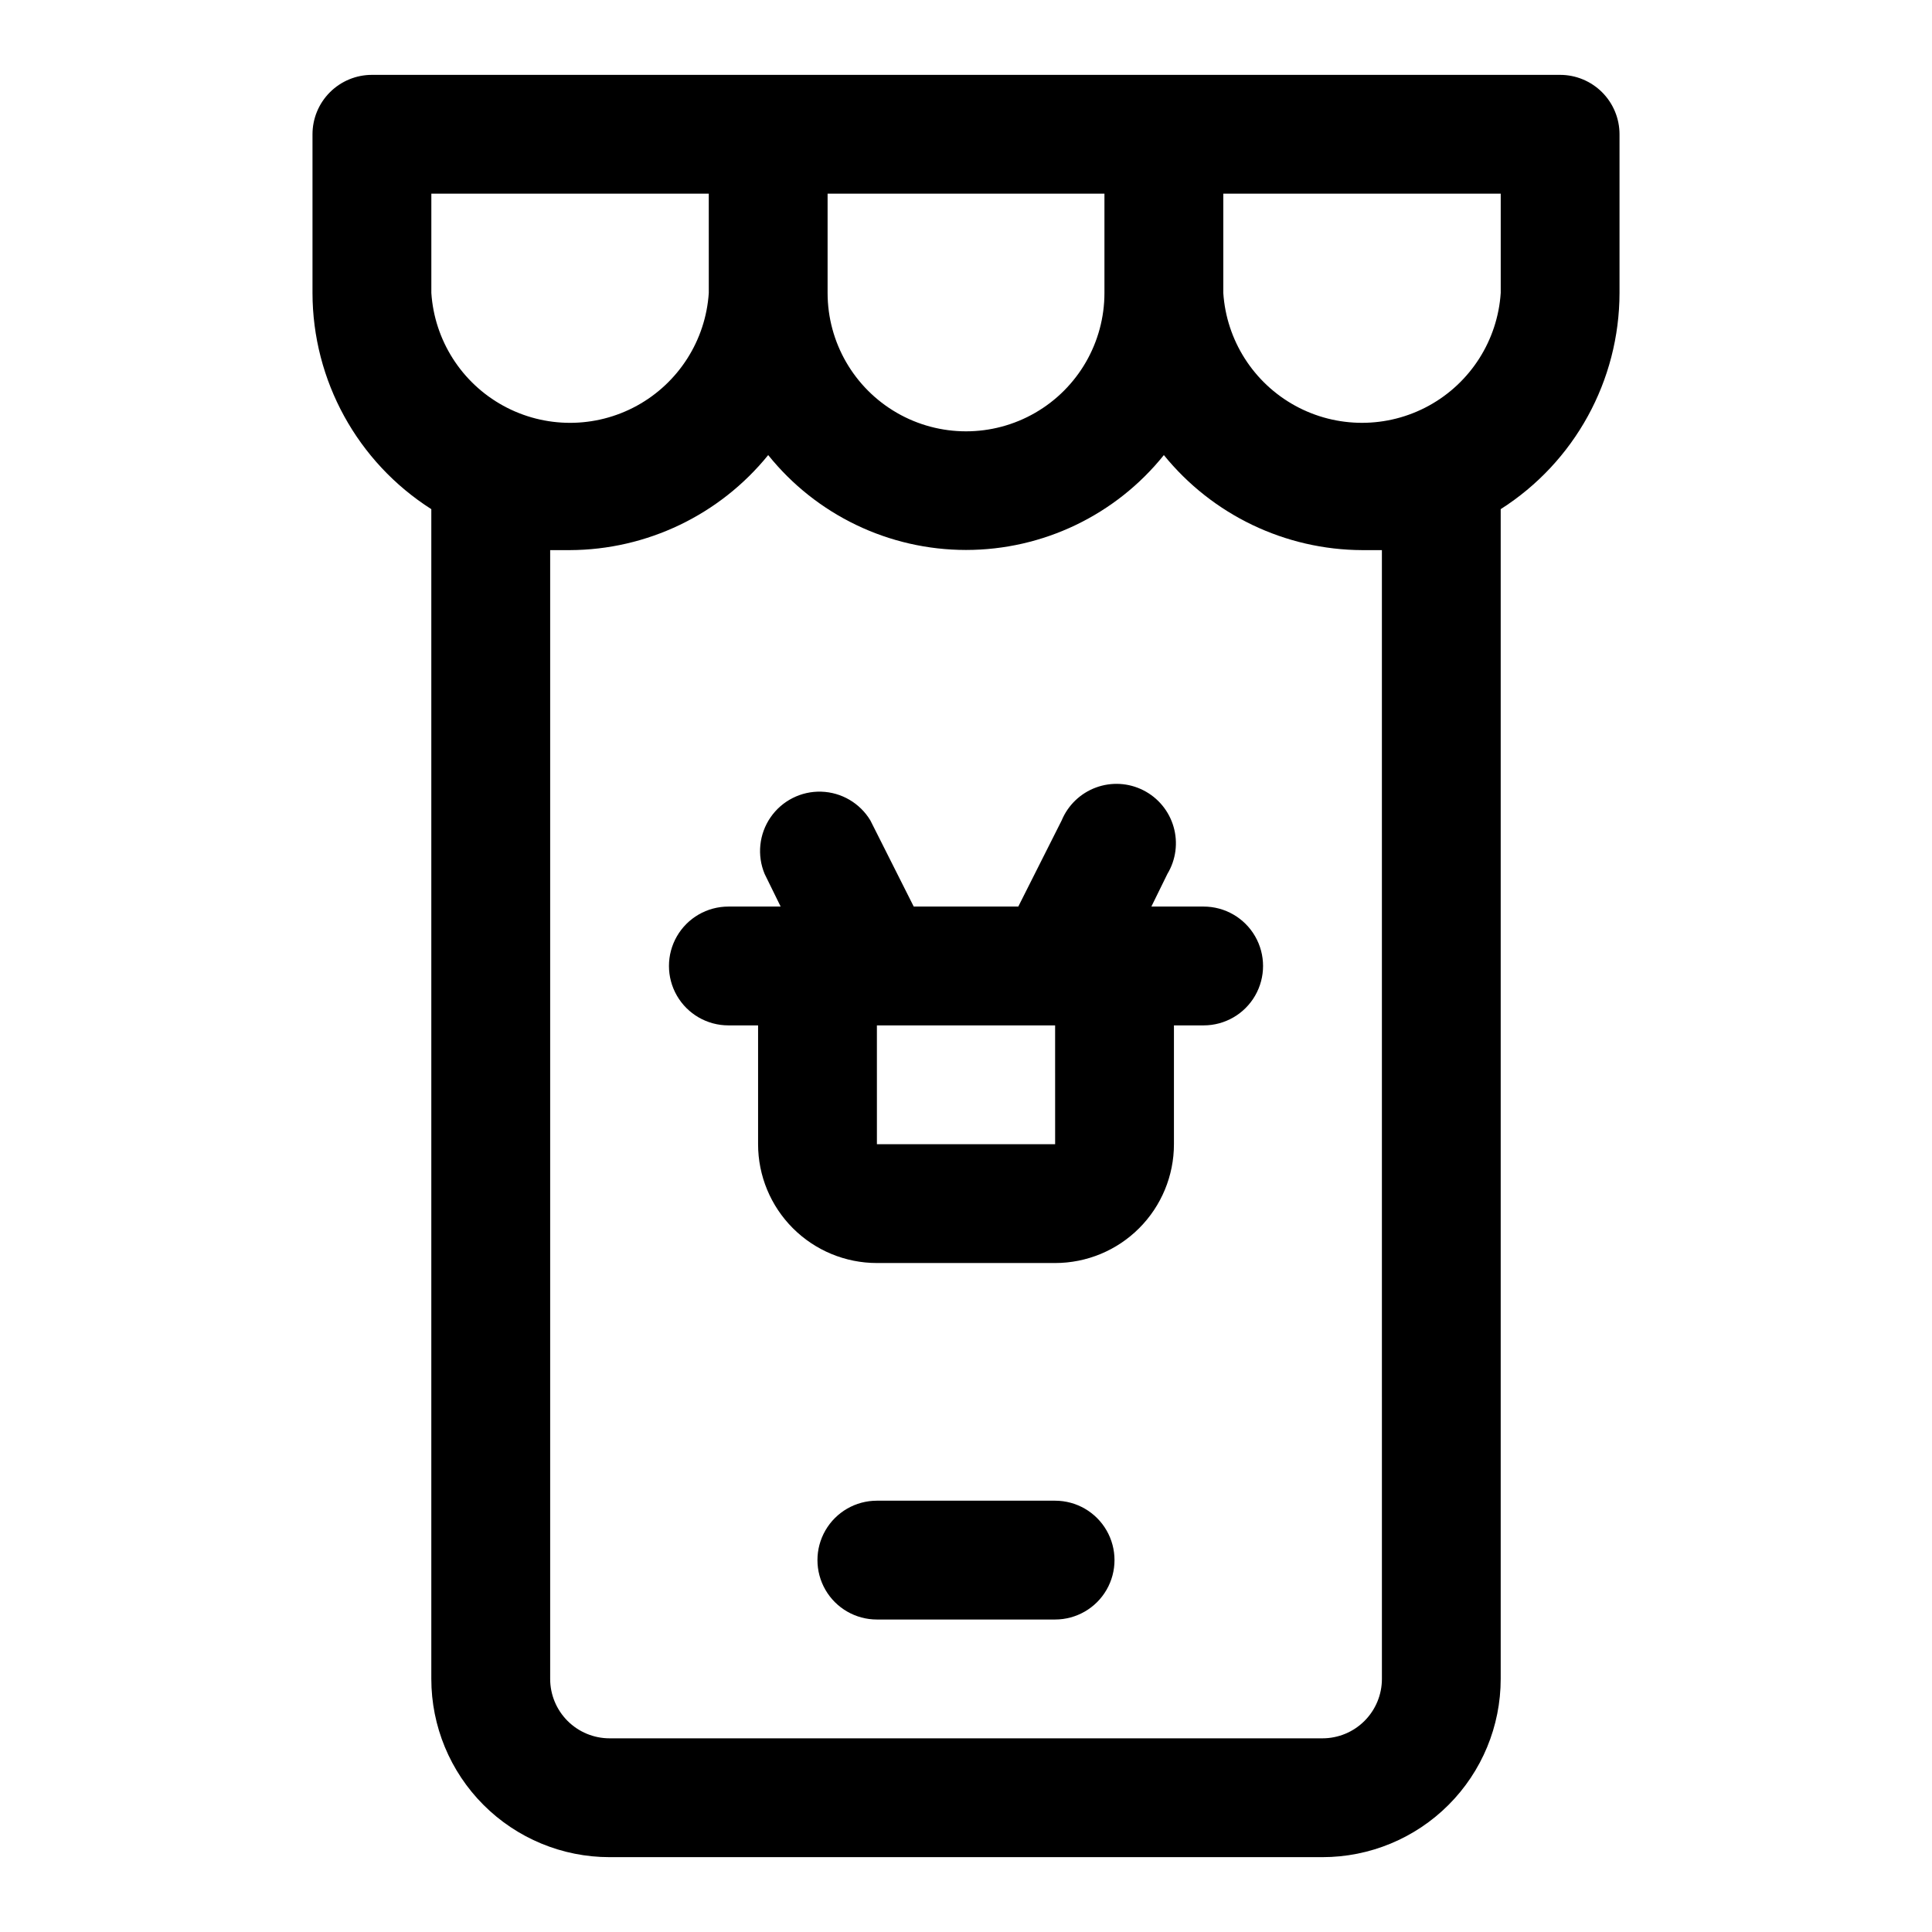
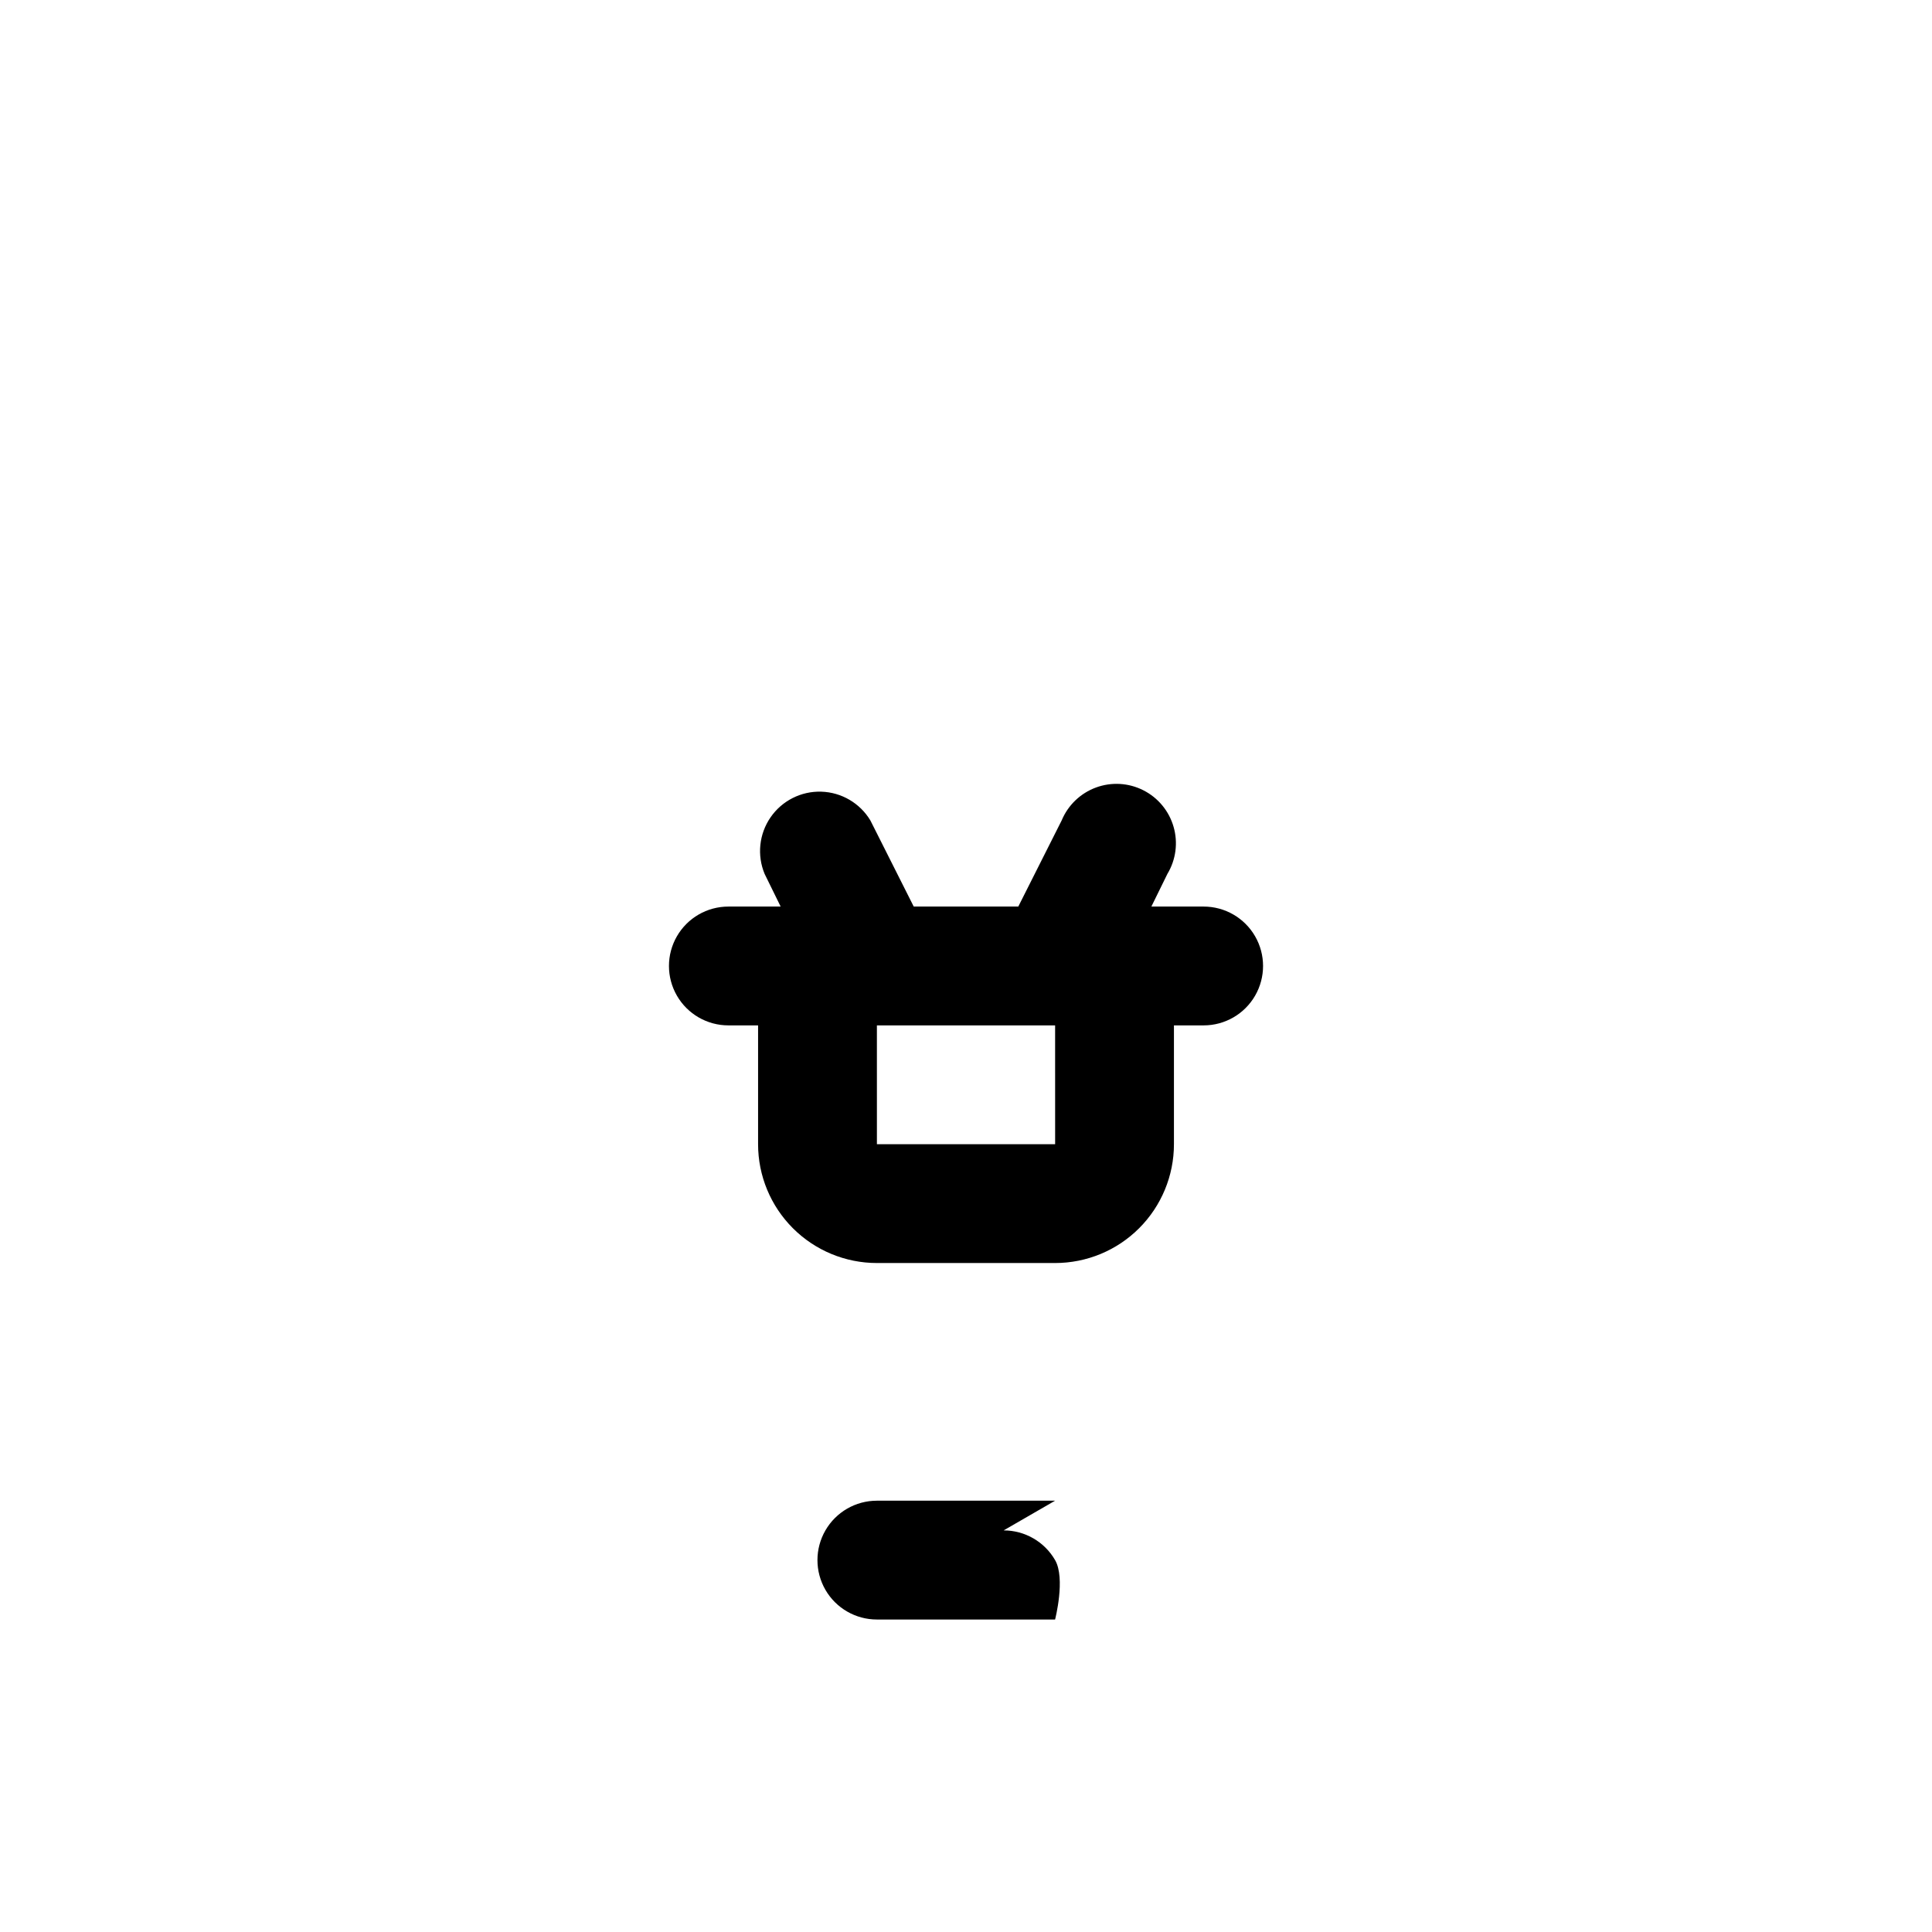
<svg xmlns="http://www.w3.org/2000/svg" fill="#000000" width="800px" height="800px" version="1.1" viewBox="144 144 512 512">
  <g>
-     <path d="m557.44 163.84h-314.88c-4.176 0-8.18 1.66-11.133 4.613s-4.613 6.957-4.613 11.133v42.035c0.023 23.227 11.898 44.836 31.488 57.309v310c0 12.527 4.977 24.543 13.836 33.398 8.855 8.859 20.871 13.836 33.398 13.836h188.93c12.527 0 24.543-4.977 33.398-13.836 8.859-8.855 13.836-20.871 13.836-33.398v-310c19.594-12.473 31.465-34.082 31.488-57.309v-42.035c0-4.176-1.66-8.18-4.613-11.133-2.953-2.953-6.957-4.613-11.133-4.613zm-120.75 57.781c0 13.105-6.992 25.219-18.344 31.77-11.348 6.555-25.332 6.555-36.684 0-11.348-6.551-18.34-18.664-18.34-31.77v-26.293h73.367zm-178.38-26.293h73.523l0.004 26.293c-0.824 12.562-8.004 23.836-19.043 29.895-11.039 6.055-24.402 6.055-35.441 0-11.039-6.059-18.219-17.332-19.043-29.895zm251.91 393.6c0 4.176-1.66 8.18-4.613 11.133-2.949 2.953-6.957 4.613-11.133 4.613h-188.93c-4.176 0-8.18-1.66-11.133-4.613s-4.613-6.957-4.613-11.133v-299.14h5.195c20.422-0.074 39.73-9.324 52.586-25.188 12.762 15.895 32.043 25.145 52.43 25.145 20.383 0 39.668-9.25 52.426-25.145 12.859 15.863 32.164 25.113 52.586 25.188h5.195zm31.488-367.31c-0.824 12.562-8.004 23.836-19.043 29.895-11.035 6.055-24.402 6.055-35.441 0-11.035-6.059-18.219-17.332-19.039-29.895v-26.293h73.523z" />
-     <path d="m423.61 541.7h-47.23c-5.625 0-10.824 3-13.637 7.871s-2.812 10.875 0 15.746 8.012 7.871 13.637 7.871h47.23c5.625 0 10.824-3 13.637-7.871s2.812-10.875 0-15.746-8.012-7.871-13.637-7.871z" />
+     <path d="m423.61 541.7h-47.23c-5.625 0-10.824 3-13.637 7.871s-2.812 10.875 0 15.746 8.012 7.871 13.637 7.871h47.23s2.812-10.875 0-15.746-8.012-7.871-13.637-7.871z" />
    <path d="m462.98 384.25h-13.855l4.25-8.66c2.258-3.75 2.852-8.27 1.637-12.473-1.211-4.207-4.117-7.719-8.023-9.691-3.906-1.977-8.457-2.238-12.562-0.719-4.106 1.516-7.394 4.676-9.074 8.715l-11.496 22.828h-27.707l-11.492-22.828c-2.762-4.586-7.656-7.453-13.004-7.621-5.348-0.164-10.414 2.398-13.449 6.801-3.039 4.406-3.629 10.051-1.574 14.988l4.25 8.66h-13.852c-5.625 0-10.824 3-13.637 7.871s-2.812 10.875 0 15.746 8.012 7.871 13.637 7.871h7.871v31.488c0 8.352 3.316 16.359 9.223 22.266s13.914 9.223 22.266 9.223h47.23c8.352 0 16.363-3.316 22.266-9.223 5.906-5.906 9.223-13.914 9.223-22.266v-31.488h7.875c5.621 0 10.82-3 13.633-7.871s2.812-10.875 0-15.746-8.012-7.871-13.633-7.871zm-39.359 62.977h-47.23l-0.004-31.488h47.23z" />
  </g>
</svg>